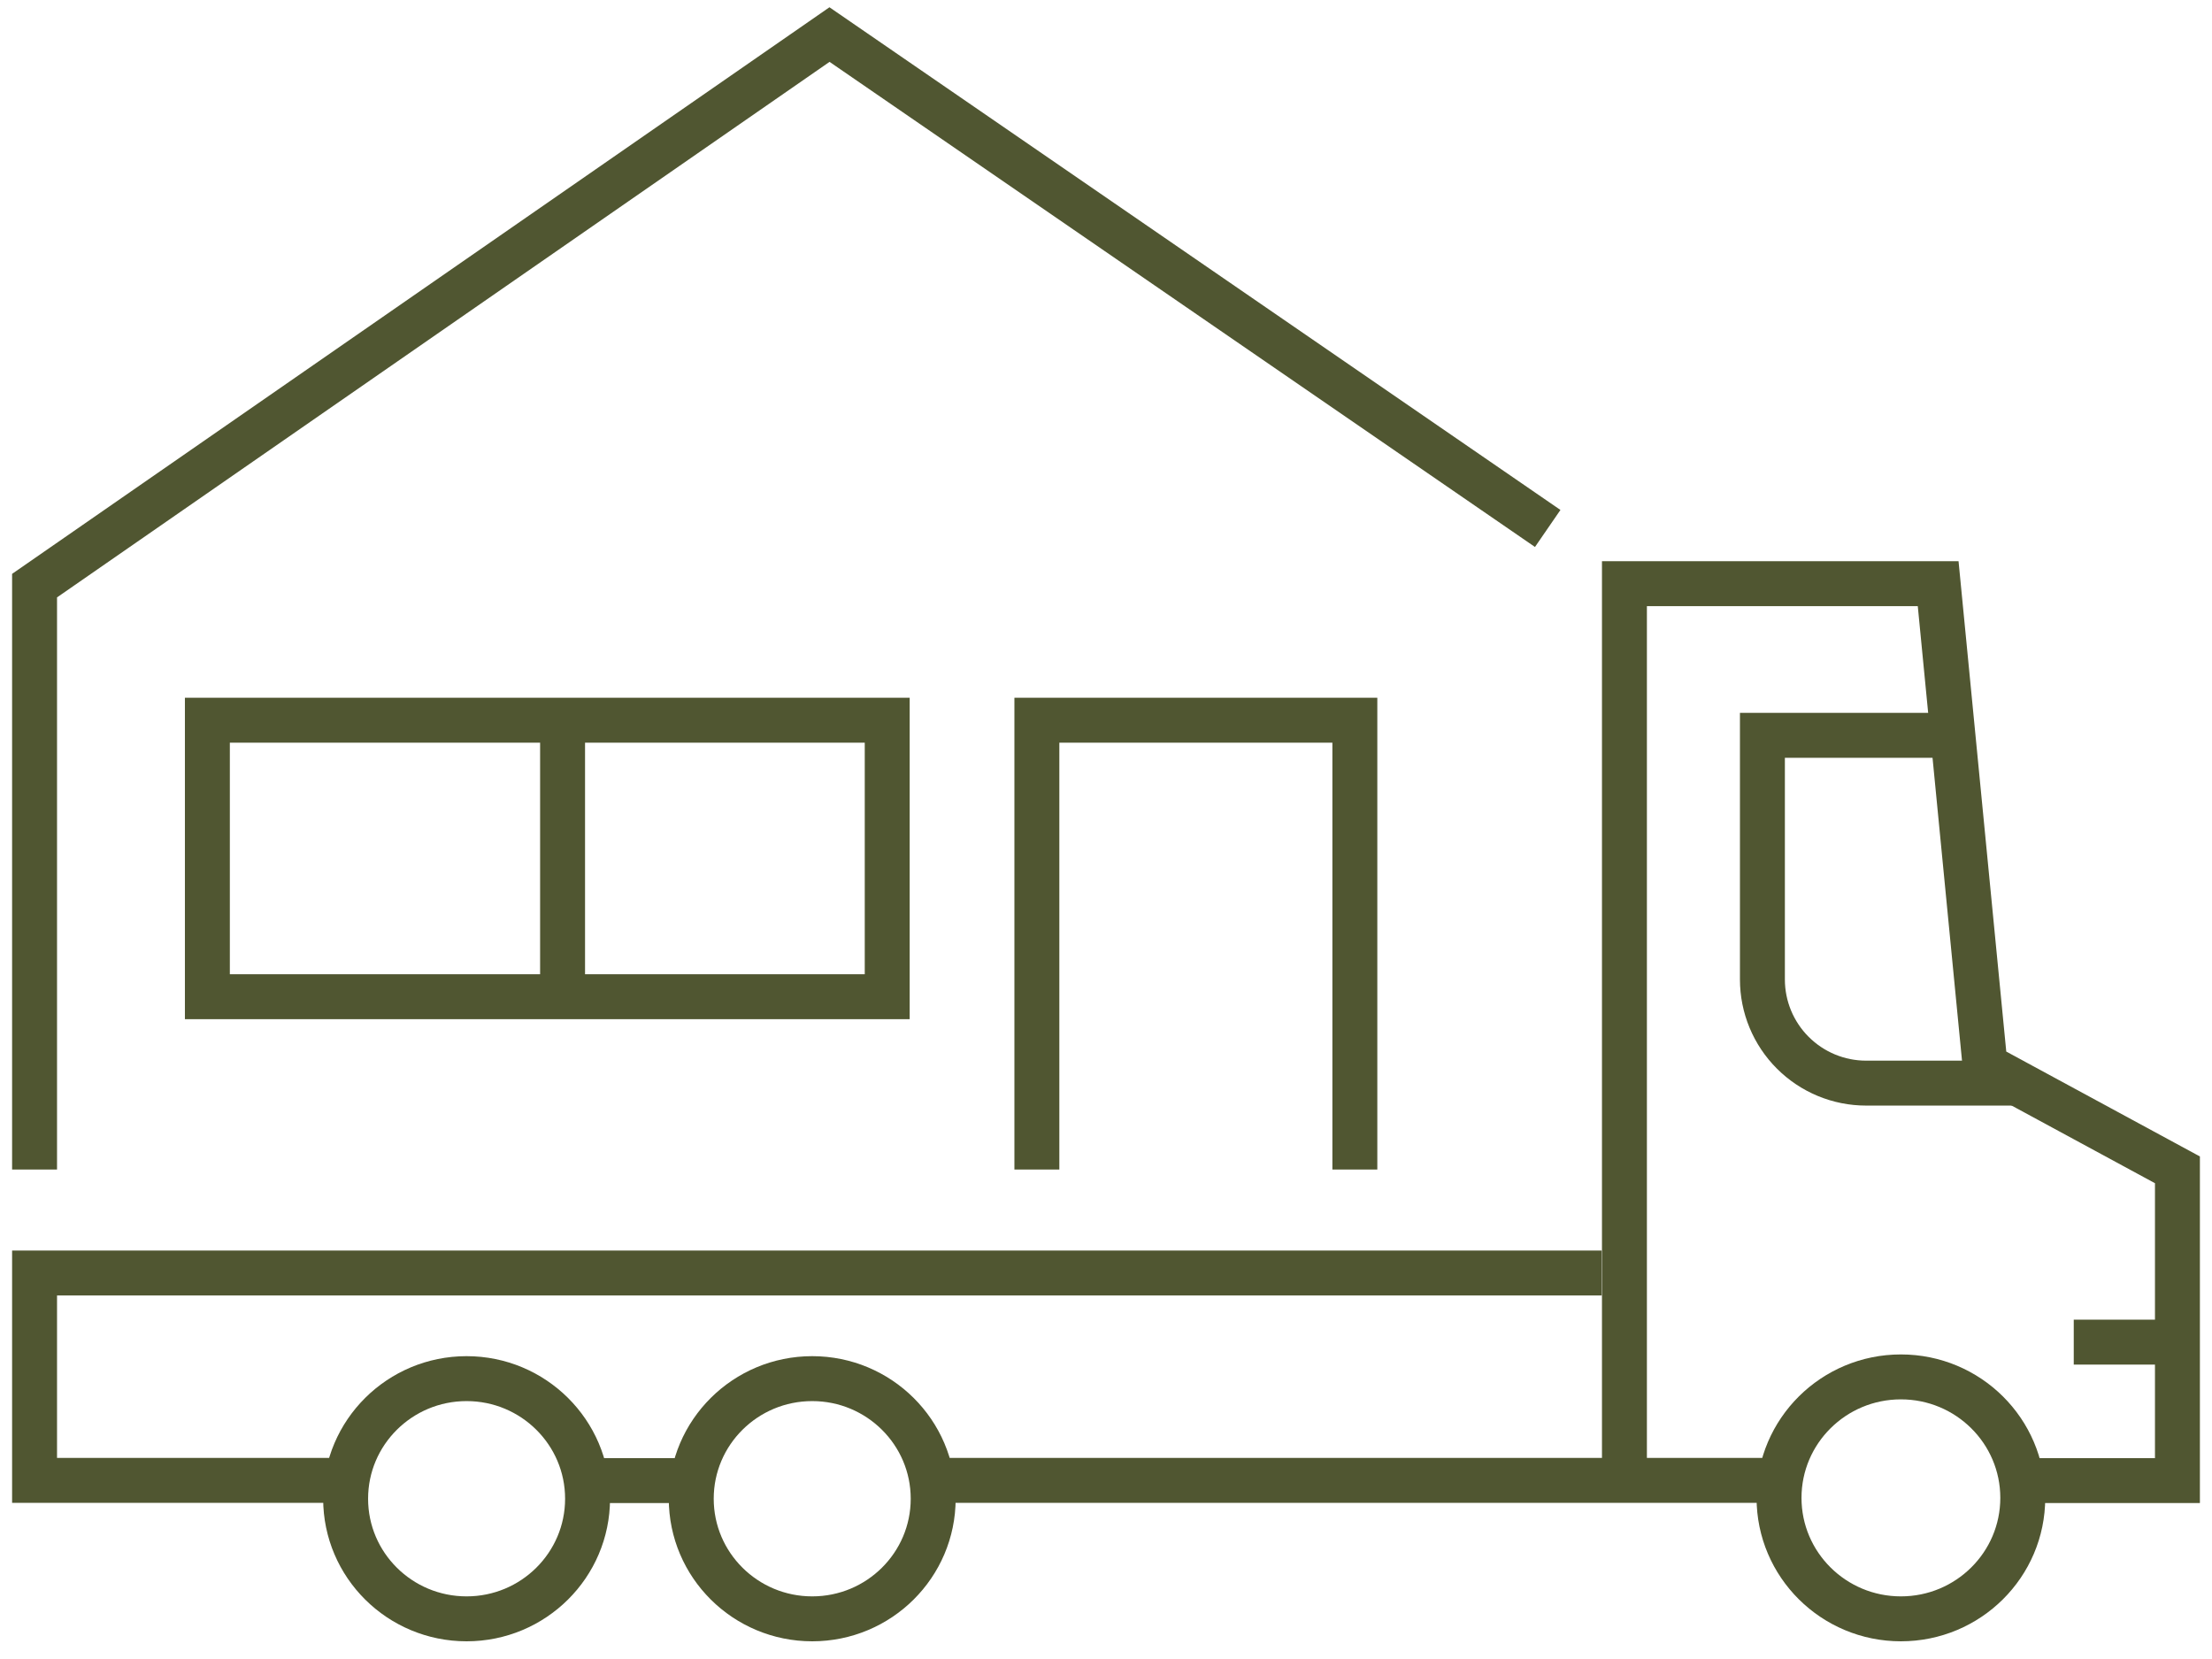
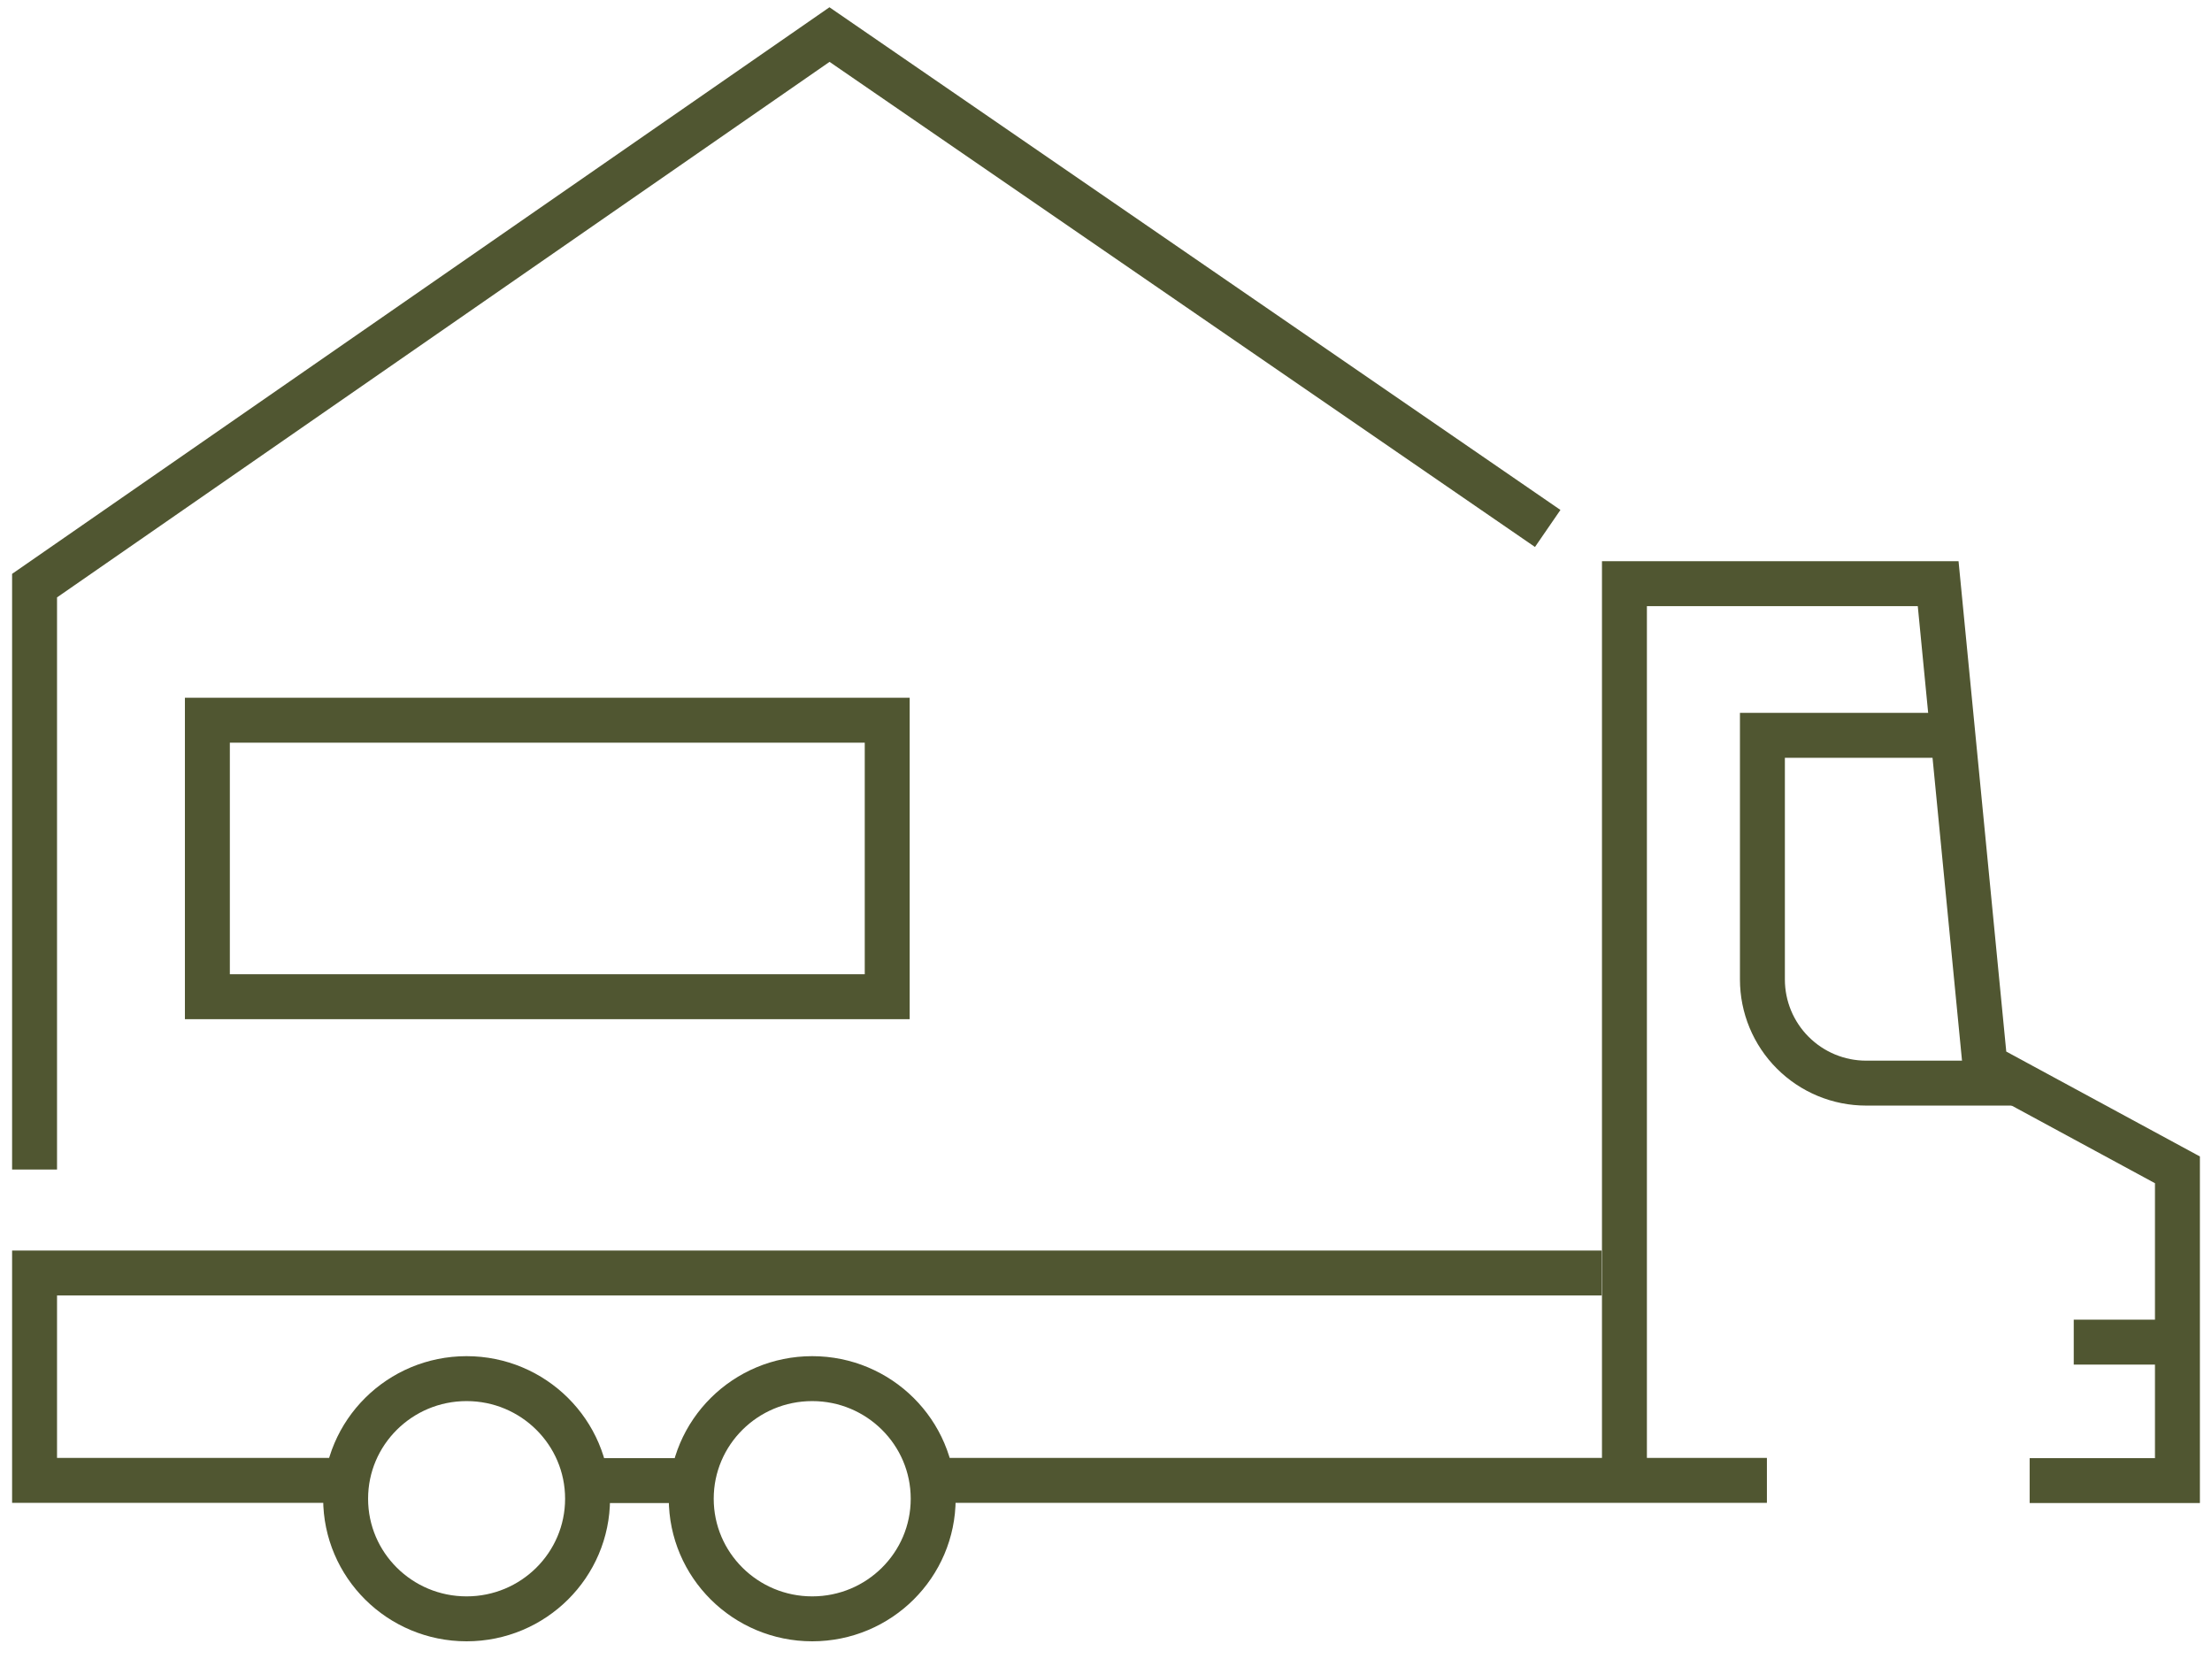
<svg xmlns="http://www.w3.org/2000/svg" width="64" height="48" viewBox="0 0 64 48" fill="none">
-   <path d="M54.999 46.838C56.946 46.838 58.525 45.271 58.525 43.338C58.525 41.405 56.946 39.838 54.999 39.838C53.051 39.838 51.473 41.405 51.473 43.338C51.473 45.271 53.051 46.838 54.999 46.838Z" stroke="#505631" stroke-width="1.3" stroke-miterlimit="10" />
  <path d="M63 38.832H60" stroke="#505631" stroke-width="1.3" stroke-miterlimit="10" />
  <path d="M58.232 31.338H53.992C53.197 31.338 52.434 31.022 51.871 30.459C51.308 29.897 50.992 29.134 50.992 28.338V21.275H56.455" stroke="#505631" stroke-width="1.3" stroke-miterlimit="10" />
  <path d="M23.5 46.838C25.433 46.838 27 45.282 27 43.363C27 41.444 25.433 39.888 23.5 39.888C21.567 39.888 20 41.444 20 43.363C20 45.282 21.567 46.838 23.5 46.838Z" stroke="#505631" stroke-width="1.3" stroke-miterlimit="10" />
  <path d="M13.5 46.838C15.433 46.838 17 45.282 17 43.363C17 41.444 15.433 39.888 13.5 39.888C11.567 39.888 10 41.444 10 43.363C10 45.282 11.567 46.838 13.5 46.838Z" stroke="#505631" stroke-width="1.3" stroke-miterlimit="10" />
  <path d="M58.724 42.838H63V33.847L57.434 30.832L56.077 16.888H47V42.838" stroke="#505631" stroke-width="1.3" stroke-miterlimit="10" />
  <path d="M46.342 36.832H1V42.832H10.522" stroke="#505631" stroke-width="1.3" stroke-miterlimit="10" />
  <path d="M16.5 42.838H20.243" stroke="#505631" stroke-width="1.3" stroke-miterlimit="10" />
  <path d="M26.5 42.832H51.122" stroke="#505631" stroke-width="1.3" stroke-miterlimit="10" />
  <path d="M44.78 15.29L24 1L1 16.944V33.838" stroke="#505631" stroke-width="1.3" stroke-miterlimit="10" />
-   <path d="M6 20.838H25.67V28.838H6V20.838Z" stroke="#505631" stroke-width="1.3" stroke-miterlimit="10" />
-   <path d="M16.277 20.838V28.888" stroke="#505631" stroke-width="1.3" stroke-miterlimit="10" />
-   <path d="M30 33.838V20.838H39.2V33.838" stroke="#505631" stroke-width="1.3" stroke-miterlimit="10" />
+   <path d="M6 20.838H25.67V28.838H6Z" stroke="#505631" stroke-width="1.3" stroke-miterlimit="10" />
</svg>